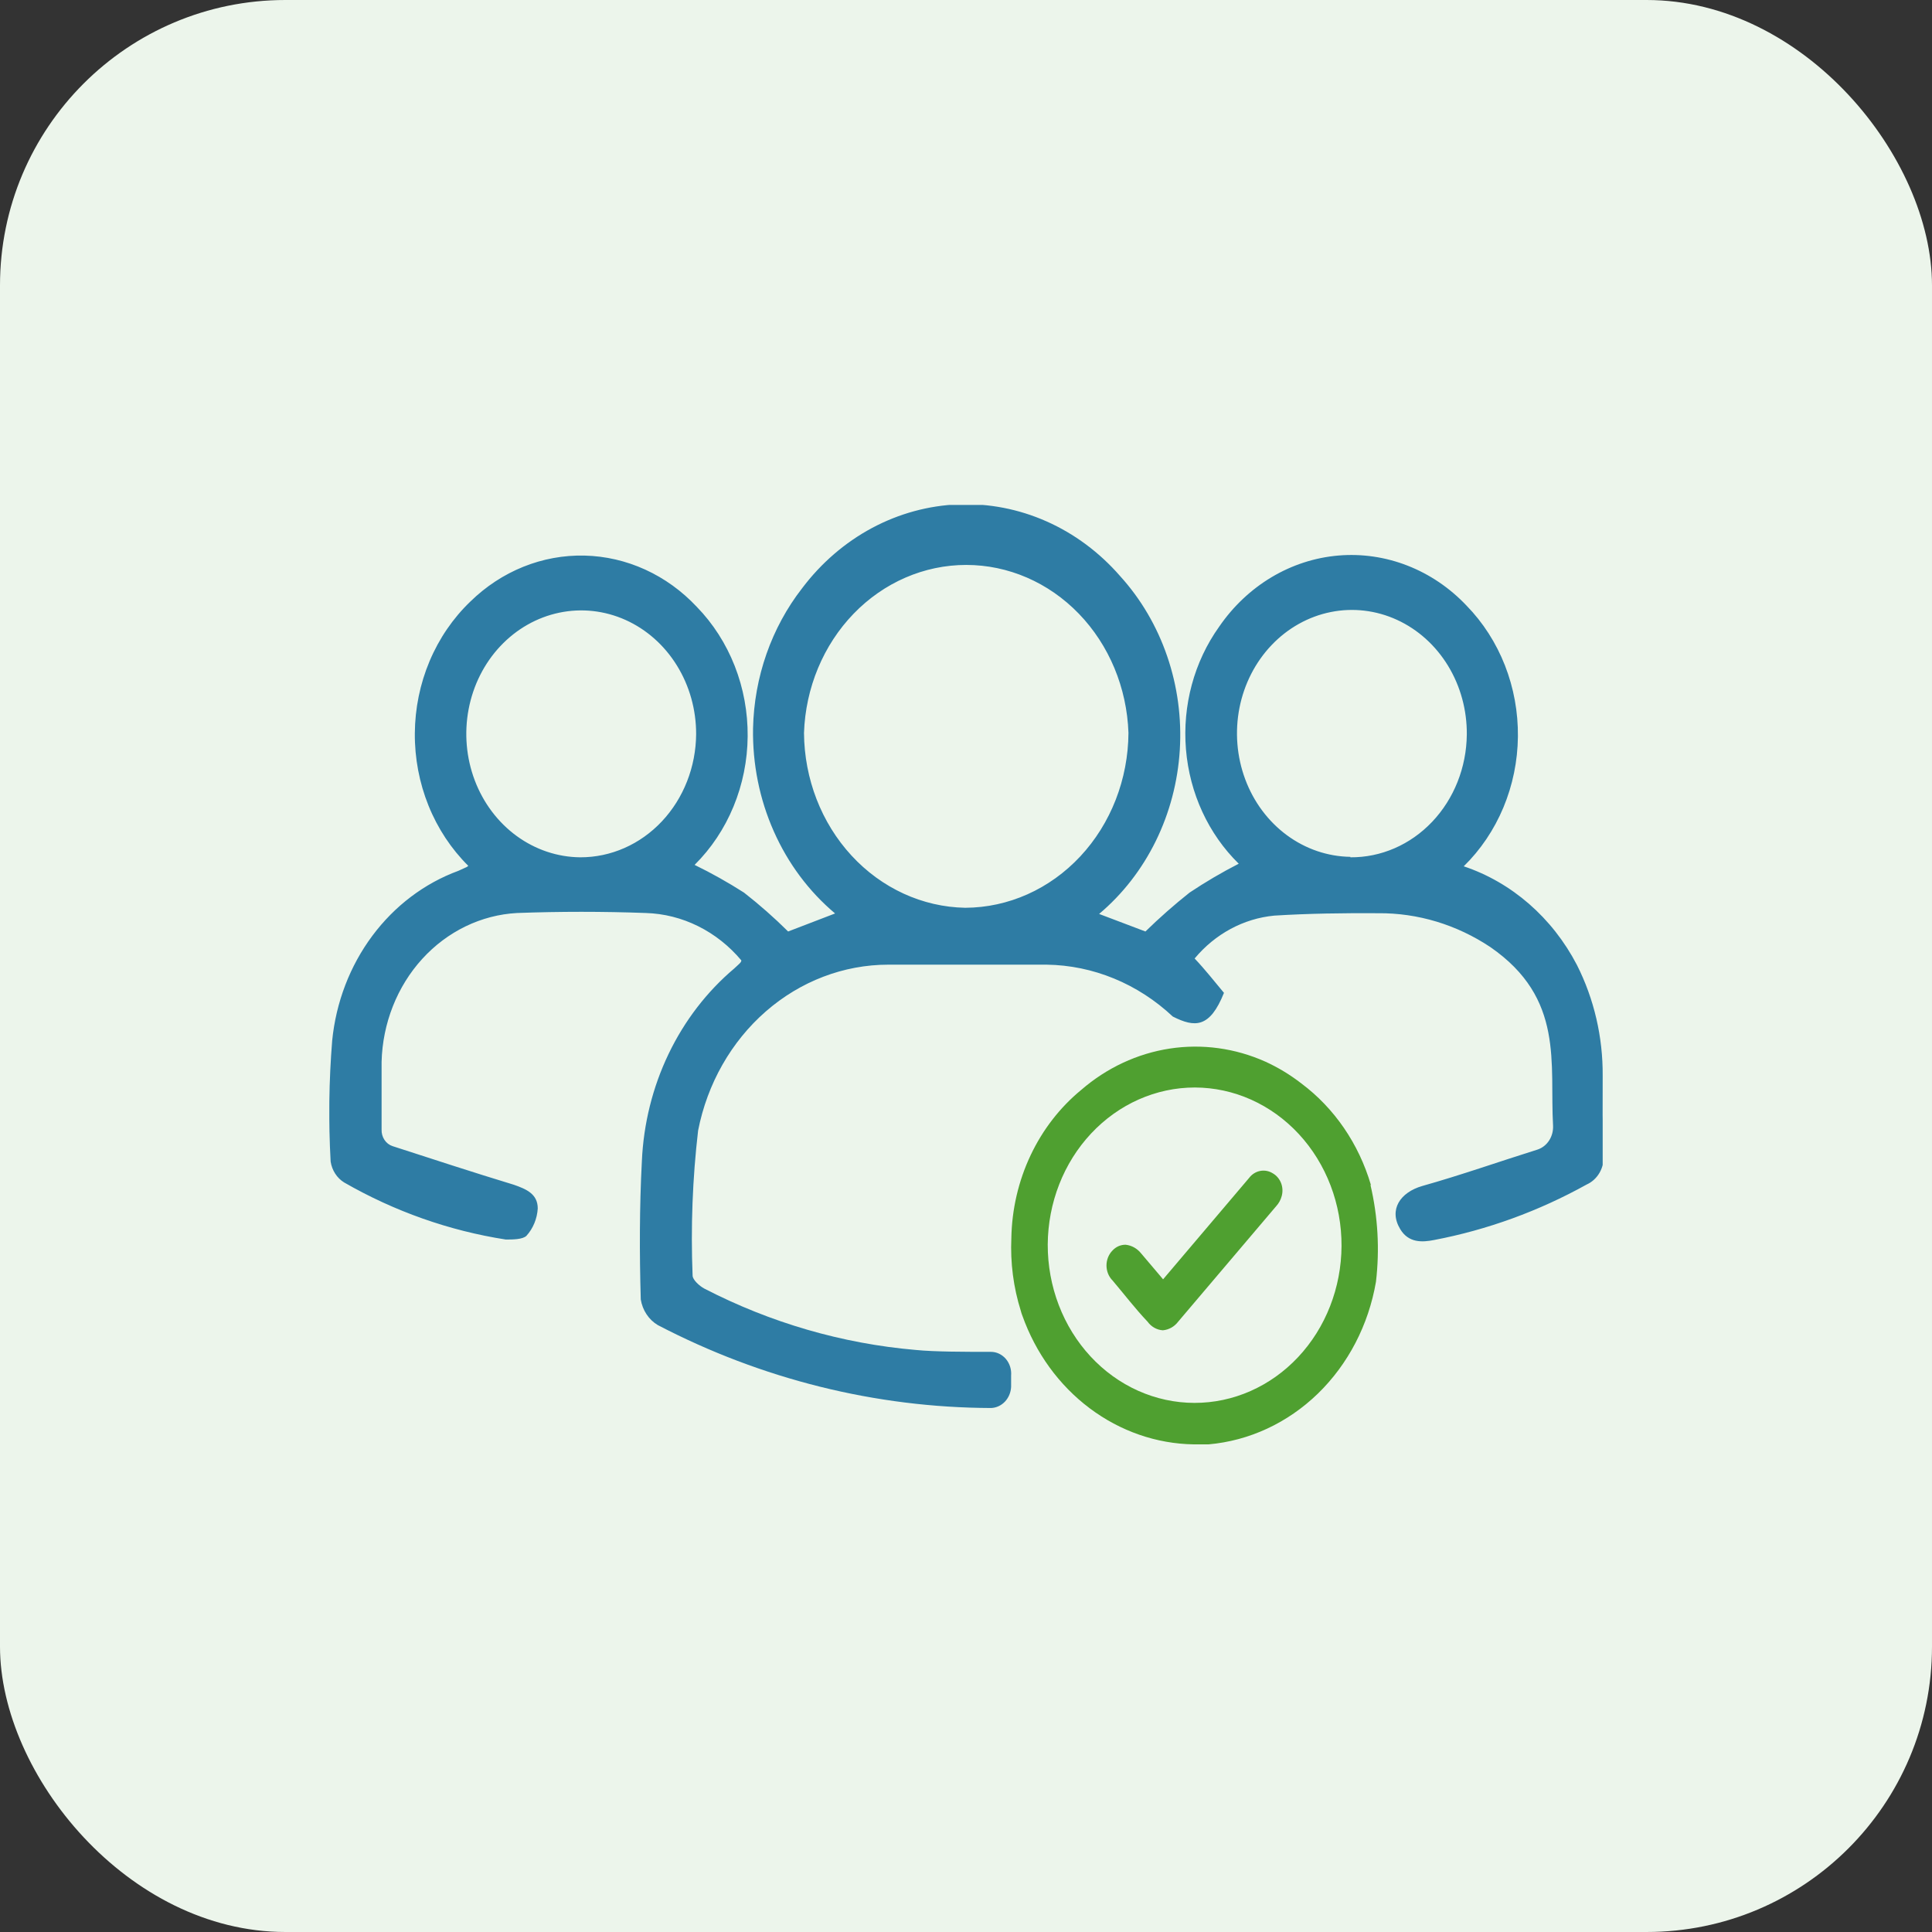
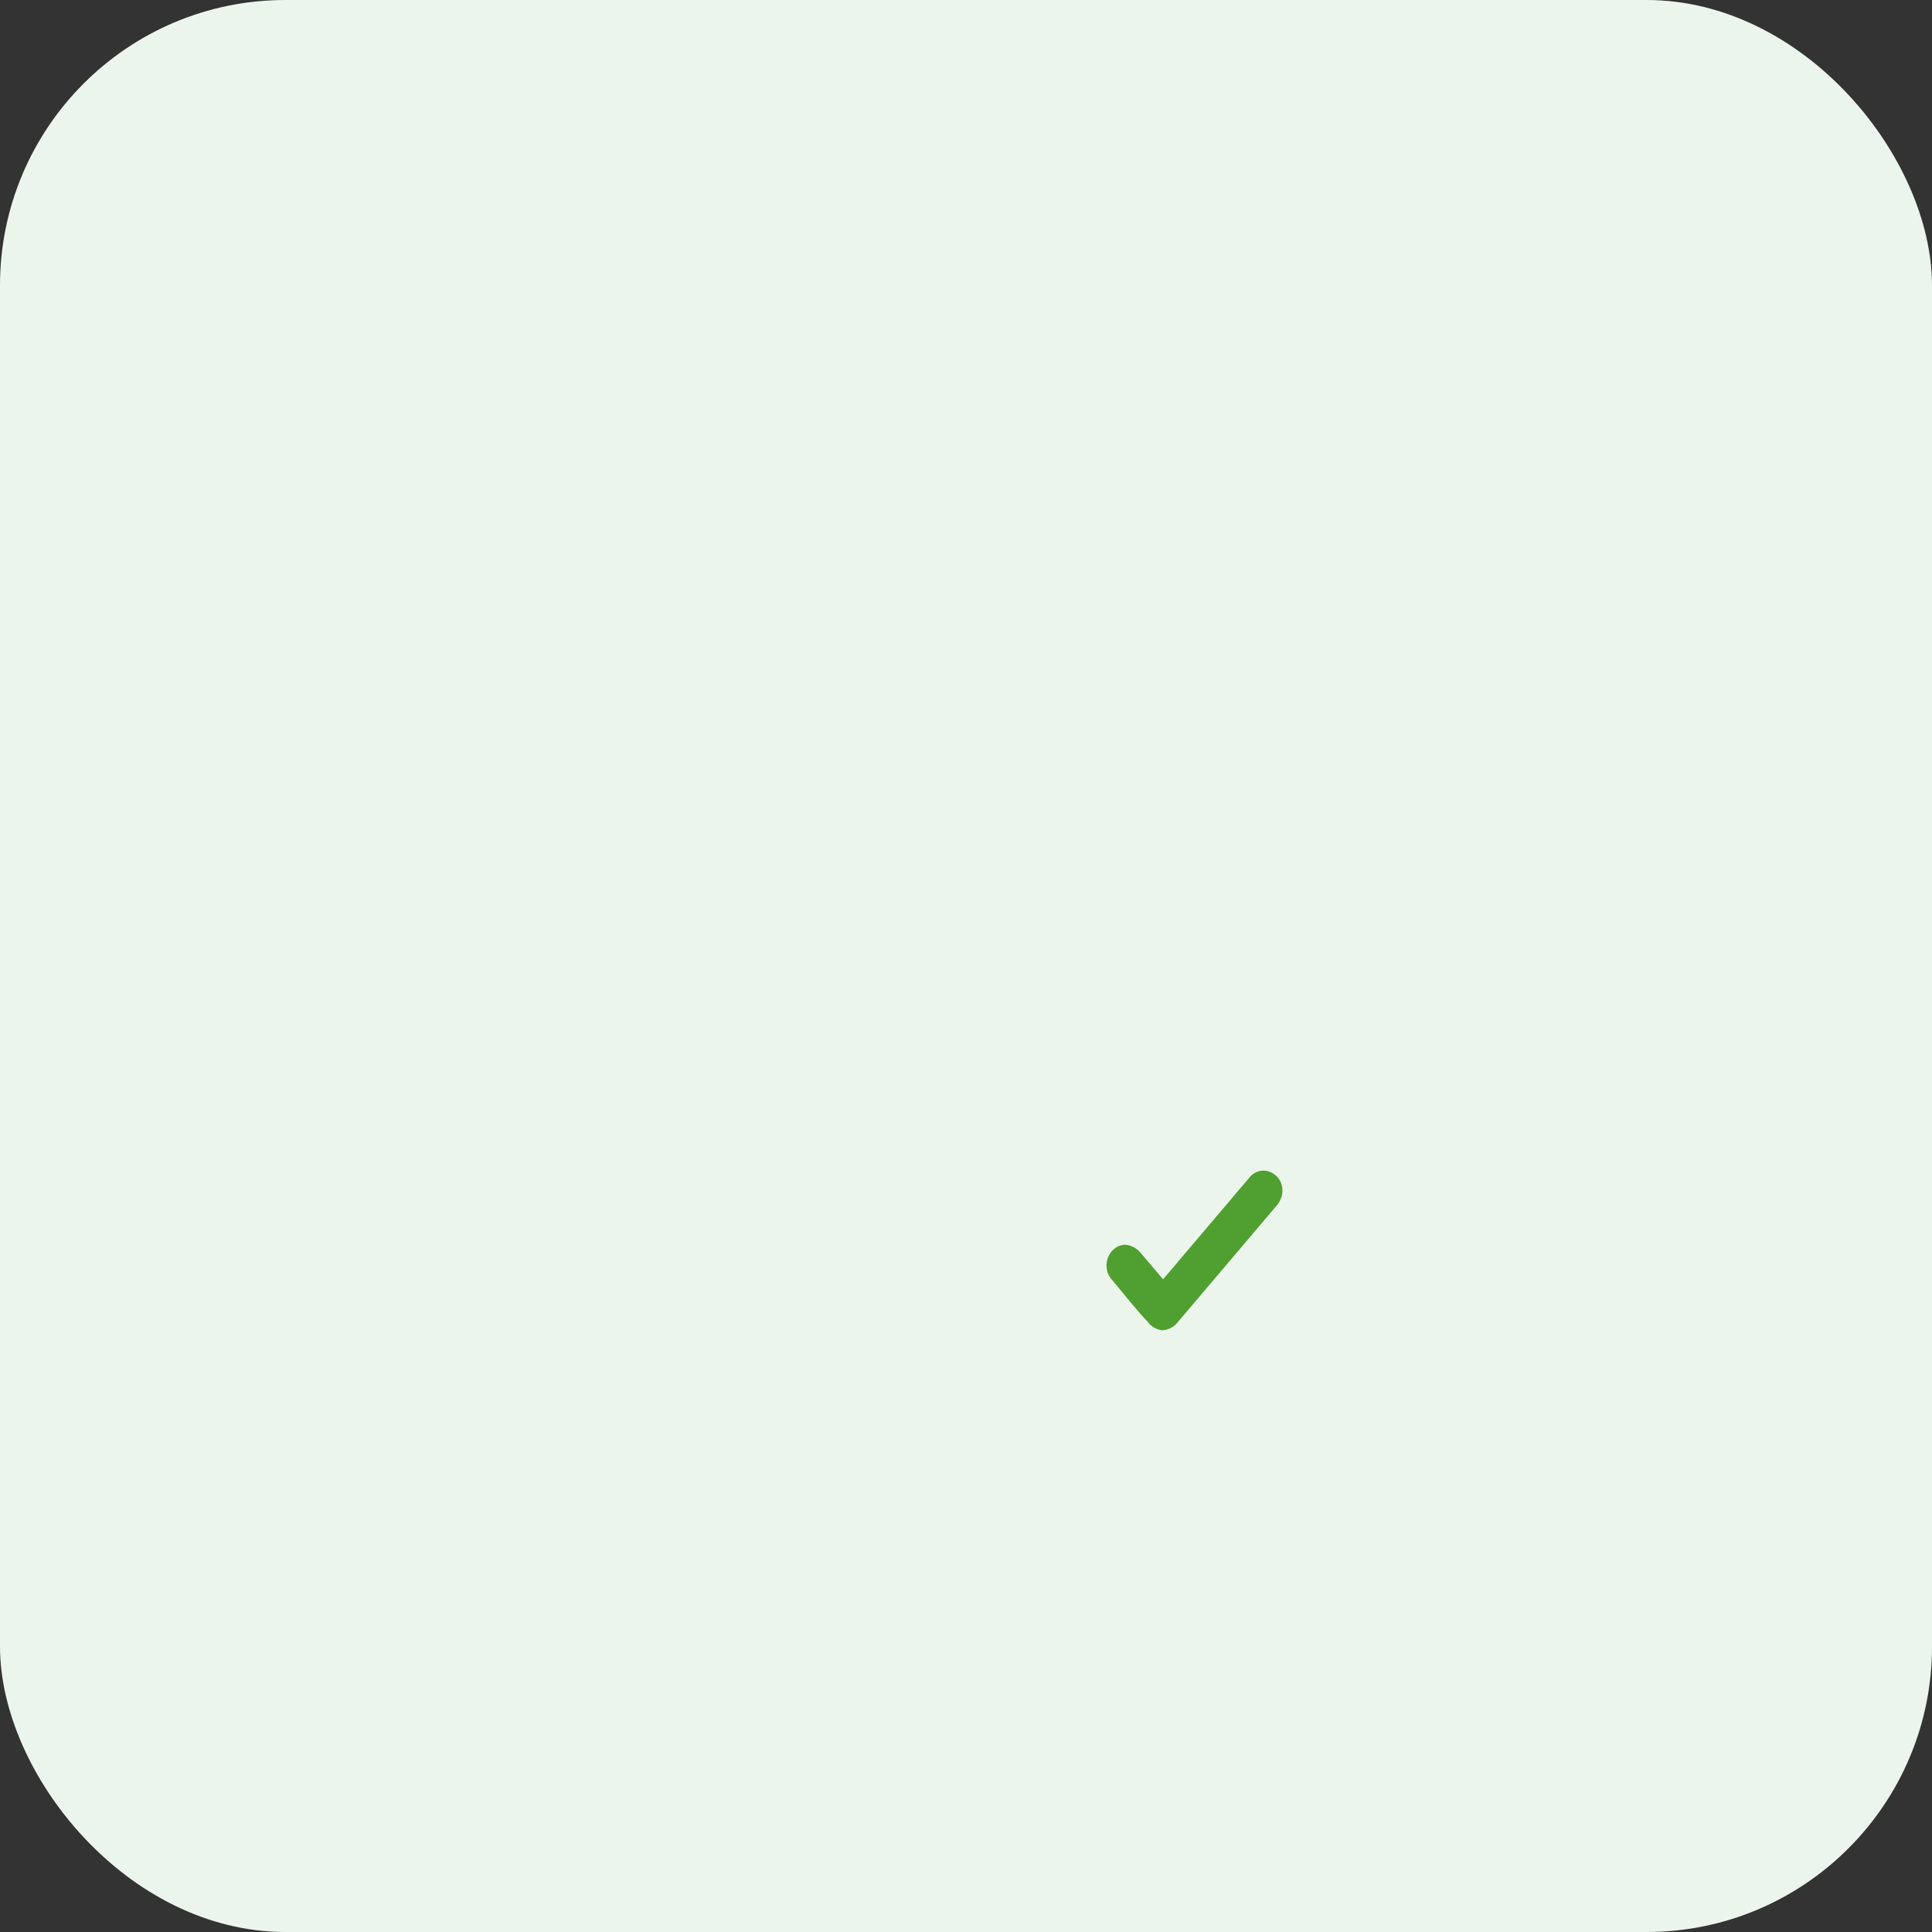
<svg xmlns="http://www.w3.org/2000/svg" width="88" height="88" viewBox="0 0 88 88" fill="none">
  <rect x="0" y="0" width="88" height="88" fill="#333333" stroke="none" />
  <rect width="88" height="88" rx="13" fill="#ECF5EB" />
  <g clip-path="url(#clip0_835_1021)">
-     <path d="M73 49.001C73.013 47.237 72.609 45.499 71.825 43.949C70.705 41.8 68.86 40.193 66.671 39.459C67.437 38.71 68.052 37.798 68.477 36.782C68.901 35.766 69.127 34.667 69.139 33.554C69.151 32.44 68.95 31.336 68.548 30.309C68.146 29.283 67.551 28.356 66.801 27.587C66.037 26.779 65.12 26.157 64.112 25.764C63.105 25.37 62.03 25.213 60.961 25.304C59.892 25.395 58.854 25.732 57.917 26.291C56.98 26.851 56.165 27.62 55.529 28.548C54.392 30.14 53.853 32.133 54.019 34.131C54.184 36.13 55.042 37.989 56.423 39.341C55.654 39.735 54.906 40.174 54.183 40.657C53.485 41.211 52.815 41.801 52.173 42.428L50.063 41.629C51.13 40.731 52.008 39.602 52.641 38.316C53.274 37.029 53.648 35.614 53.738 34.162C53.828 32.71 53.632 31.254 53.163 29.889C52.695 28.523 51.964 27.279 51.018 26.238C50.08 25.161 48.938 24.312 47.67 23.749C46.401 23.186 45.035 22.921 43.663 22.973C42.291 23.025 40.945 23.393 39.716 24.051C38.488 24.709 37.405 25.642 36.54 26.788C35.141 28.584 34.351 30.837 34.3 33.178C34.273 34.798 34.596 36.403 35.245 37.865C35.893 39.328 36.849 40.609 38.037 41.607L35.898 42.428C35.261 41.796 34.59 41.205 33.888 40.657C33.16 40.192 32.409 39.77 31.638 39.395C32.391 38.648 32.995 37.744 33.41 36.737C33.826 35.73 34.046 34.642 34.055 33.541C34.064 32.44 33.864 31.348 33.465 30.333C33.067 29.319 32.479 28.402 31.738 27.641C30.375 26.186 28.544 25.351 26.623 25.306C24.703 25.262 22.84 26.013 21.42 27.404C20.633 28.159 20.002 29.082 19.567 30.114C19.132 31.147 18.903 32.266 18.895 33.399C18.886 34.532 19.099 35.655 19.518 36.695C19.937 37.735 20.554 38.669 21.33 39.438C21.33 39.438 21.259 39.503 21.209 39.514L20.878 39.665C19.334 40.232 17.974 41.26 16.956 42.629C15.938 43.998 15.305 45.65 15.131 47.392C14.982 49.227 14.958 51.07 15.06 52.908C15.09 53.105 15.161 53.293 15.267 53.457C15.373 53.622 15.512 53.758 15.673 53.858C17.969 55.178 20.461 56.058 23.038 56.459C23.349 56.459 23.811 56.459 23.982 56.286C24.284 55.95 24.465 55.511 24.494 55.045C24.494 54.376 23.962 54.16 23.409 53.965C21.561 53.404 19.722 52.8 17.884 52.206C17.733 52.158 17.603 52.058 17.512 51.921C17.421 51.784 17.375 51.619 17.381 51.451C17.381 50.425 17.381 49.389 17.381 48.364C17.427 46.608 18.088 44.934 19.231 43.678C20.374 42.422 21.917 41.675 23.55 41.586C25.506 41.514 27.462 41.514 29.417 41.586C30.241 41.611 31.051 41.815 31.798 42.186C32.546 42.557 33.216 43.087 33.767 43.744C33.767 43.82 33.697 43.874 33.667 43.906L33.446 44.111C32.198 45.165 31.176 46.495 30.45 48.011C29.724 49.527 29.31 51.194 29.236 52.897C29.126 54.991 29.126 57.096 29.186 59.189C29.226 59.433 29.316 59.665 29.45 59.866C29.584 60.068 29.758 60.235 29.96 60.355C34.692 62.823 39.88 64.115 45.141 64.133C45.377 64.125 45.603 64.022 45.772 63.844C45.941 63.666 46.042 63.426 46.055 63.172V62.654C46.066 62.517 46.05 62.378 46.009 62.248C45.967 62.117 45.901 61.997 45.814 61.895C45.727 61.794 45.621 61.713 45.504 61.658C45.386 61.602 45.259 61.574 45.13 61.575C43.995 61.575 42.569 61.575 41.705 61.488C38.364 61.2 35.101 60.253 32.08 58.693C31.859 58.574 31.547 58.294 31.547 58.099C31.459 55.894 31.543 53.684 31.798 51.494C32.217 49.359 33.306 47.444 34.883 46.068C36.459 44.693 38.428 43.941 40.459 43.939C42.87 43.939 45.271 43.939 47.672 43.939C49.788 43.968 51.826 44.806 53.419 46.302C54.424 46.81 55.107 46.831 55.75 45.223C55.318 44.705 54.876 44.144 54.414 43.658C55.348 42.536 56.645 41.838 58.041 41.705C59.618 41.607 61.195 41.586 62.773 41.596C64.579 41.581 66.352 42.117 67.886 43.14C71.272 45.482 70.579 48.439 70.74 51.278C70.75 51.515 70.688 51.749 70.563 51.944C70.438 52.139 70.256 52.284 70.046 52.357C68.288 52.908 66.55 53.523 64.782 54.02C63.777 54.311 63.245 55.099 63.777 55.984C64.159 56.621 64.782 56.588 65.324 56.48C67.744 56.018 70.084 55.167 72.267 53.955C72.513 53.846 72.721 53.655 72.861 53.411C72.999 53.166 73.063 52.88 73.04 52.595C72.98 51.397 73 50.199 73 49.001ZM26.433 39.049C25.399 39.041 24.391 38.703 23.535 38.08C22.68 37.456 22.015 36.575 21.625 35.546C21.236 34.517 21.138 33.387 21.346 32.299C21.553 31.211 22.055 30.213 22.79 29.431C23.525 28.649 24.458 28.119 25.473 27.907C26.488 27.694 27.539 27.81 28.493 28.238C29.447 28.667 30.261 29.389 30.833 30.314C31.406 31.24 31.71 32.326 31.708 33.437C31.697 34.931 31.137 36.36 30.148 37.412C29.16 38.464 27.824 39.052 26.433 39.049ZM43.965 41.348C42.016 41.312 40.157 40.459 38.785 38.97C37.413 37.482 36.636 35.477 36.621 33.383C36.691 31.328 37.501 29.383 38.879 27.956C40.257 26.529 42.096 25.732 44.01 25.732C45.924 25.732 47.764 26.529 49.142 27.956C50.52 29.383 51.329 31.328 51.4 33.383C51.386 35.495 50.598 37.516 49.206 39.007C47.814 40.499 45.931 41.34 43.965 41.348ZM61.507 39.028C60.472 39.013 59.465 38.669 58.613 38.04C57.76 37.41 57.1 36.524 56.717 35.492C56.333 34.46 56.242 33.329 56.456 32.242C56.67 31.155 57.179 30.16 57.919 29.383C58.658 28.607 59.596 28.083 60.613 27.878C61.629 27.673 62.68 27.797 63.631 28.233C64.582 28.669 65.392 29.398 65.958 30.328C66.524 31.258 66.821 32.347 66.811 33.459C66.796 34.955 66.228 36.383 65.234 37.431C64.24 38.479 62.9 39.061 61.507 39.049V39.028Z" fill="#2E7CA4" />
-     <path d="M62.422 53.97L62.221 54.068L62.442 53.97C61.891 52.097 60.778 50.472 59.277 49.351C58.767 48.955 58.218 48.622 57.639 48.358C56.263 47.742 54.757 47.535 53.281 47.761C51.804 47.987 50.412 48.637 49.25 49.642C48.282 50.437 47.492 51.457 46.941 52.624C46.389 53.792 46.09 55.079 46.066 56.388C46.015 57.516 46.161 58.643 46.498 59.712C46.516 59.786 46.54 59.858 46.568 59.928C47.174 61.632 48.242 63.101 49.634 64.145C51.026 65.19 52.677 65.763 54.374 65.789C54.595 65.789 54.826 65.789 55.047 65.789C56.899 65.627 58.65 64.814 60.029 63.476C61.407 62.137 62.336 60.348 62.673 58.385C62.847 56.91 62.762 55.412 62.422 53.97ZM61.105 56.755C61.095 58.656 60.384 60.475 59.128 61.814C57.872 63.153 56.174 63.903 54.404 63.9C53.525 63.899 52.654 63.711 51.842 63.348C51.03 62.985 50.293 62.453 49.672 61.783C49.052 61.114 48.56 60.319 48.226 59.445C47.891 58.571 47.721 57.635 47.723 56.69C47.734 54.788 48.444 52.968 49.7 51.628C50.956 50.287 52.654 49.534 54.424 49.534C55.305 49.536 56.176 49.724 56.989 50.088C57.801 50.452 58.539 50.984 59.16 51.655C59.781 52.326 60.272 53.122 60.606 53.997C60.94 54.872 61.109 55.809 61.105 56.755Z" fill="#4FA030" />
    <path d="M57.98 53.447C57.806 53.336 57.601 53.296 57.402 53.334C57.203 53.371 57.023 53.484 56.895 53.653L55.659 55.11L52.977 58.272L52.786 58.045L51.972 57.085C51.793 56.863 51.541 56.724 51.269 56.696C51.159 56.695 51.05 56.717 50.948 56.761C50.846 56.806 50.754 56.872 50.676 56.955C50.589 57.043 50.519 57.149 50.471 57.267C50.424 57.385 50.399 57.512 50.399 57.641C50.399 57.769 50.424 57.896 50.471 58.014C50.519 58.132 50.589 58.238 50.676 58.326C51.209 58.952 51.681 59.578 52.273 60.204C52.356 60.318 52.461 60.412 52.581 60.479C52.7 60.546 52.832 60.585 52.967 60.593C53.103 60.581 53.236 60.539 53.357 60.471C53.478 60.402 53.584 60.308 53.67 60.193C55.17 58.423 56.654 56.675 58.121 54.948C58.245 54.816 58.335 54.653 58.382 54.473C58.434 54.278 58.423 54.07 58.35 53.884C58.276 53.697 58.146 53.543 57.98 53.447Z" fill="#4FA030" />
  </g>
  <defs>
    <clipPath id="clip0_835_1021">
      <rect width="58" height="43" fill="white" transform="translate(15 23)" />
    </clipPath>
  </defs>
</svg>